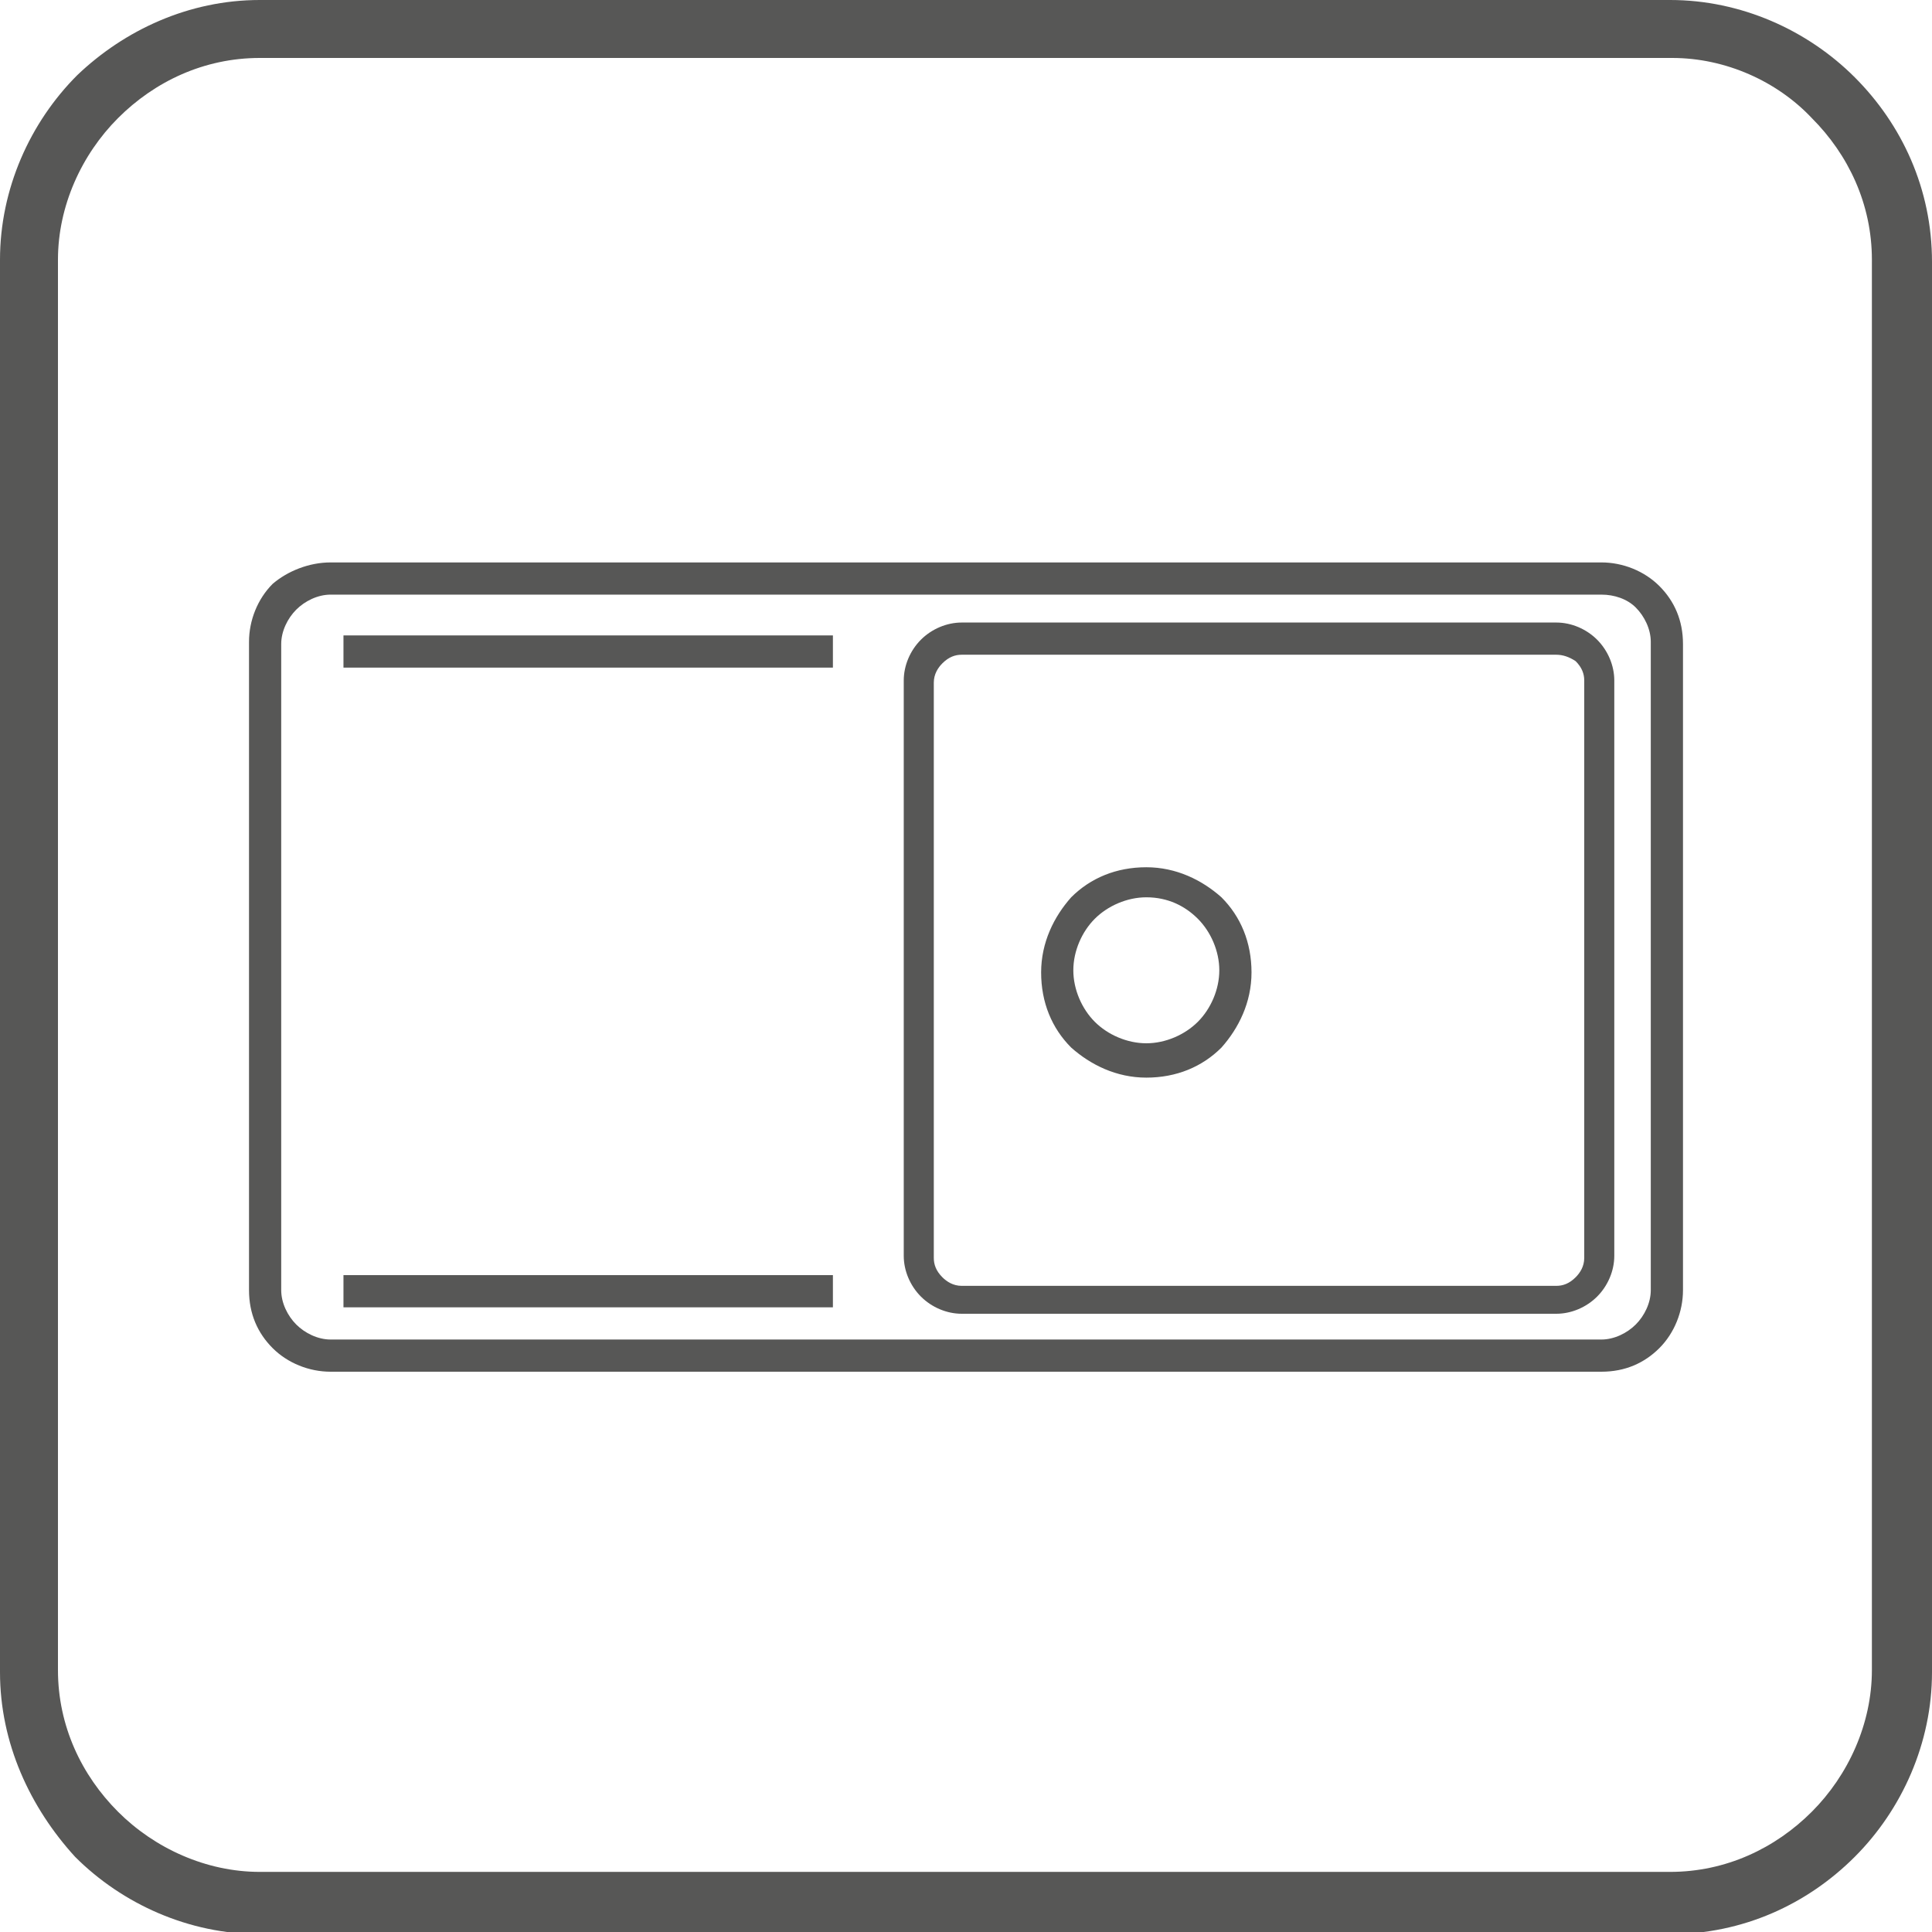
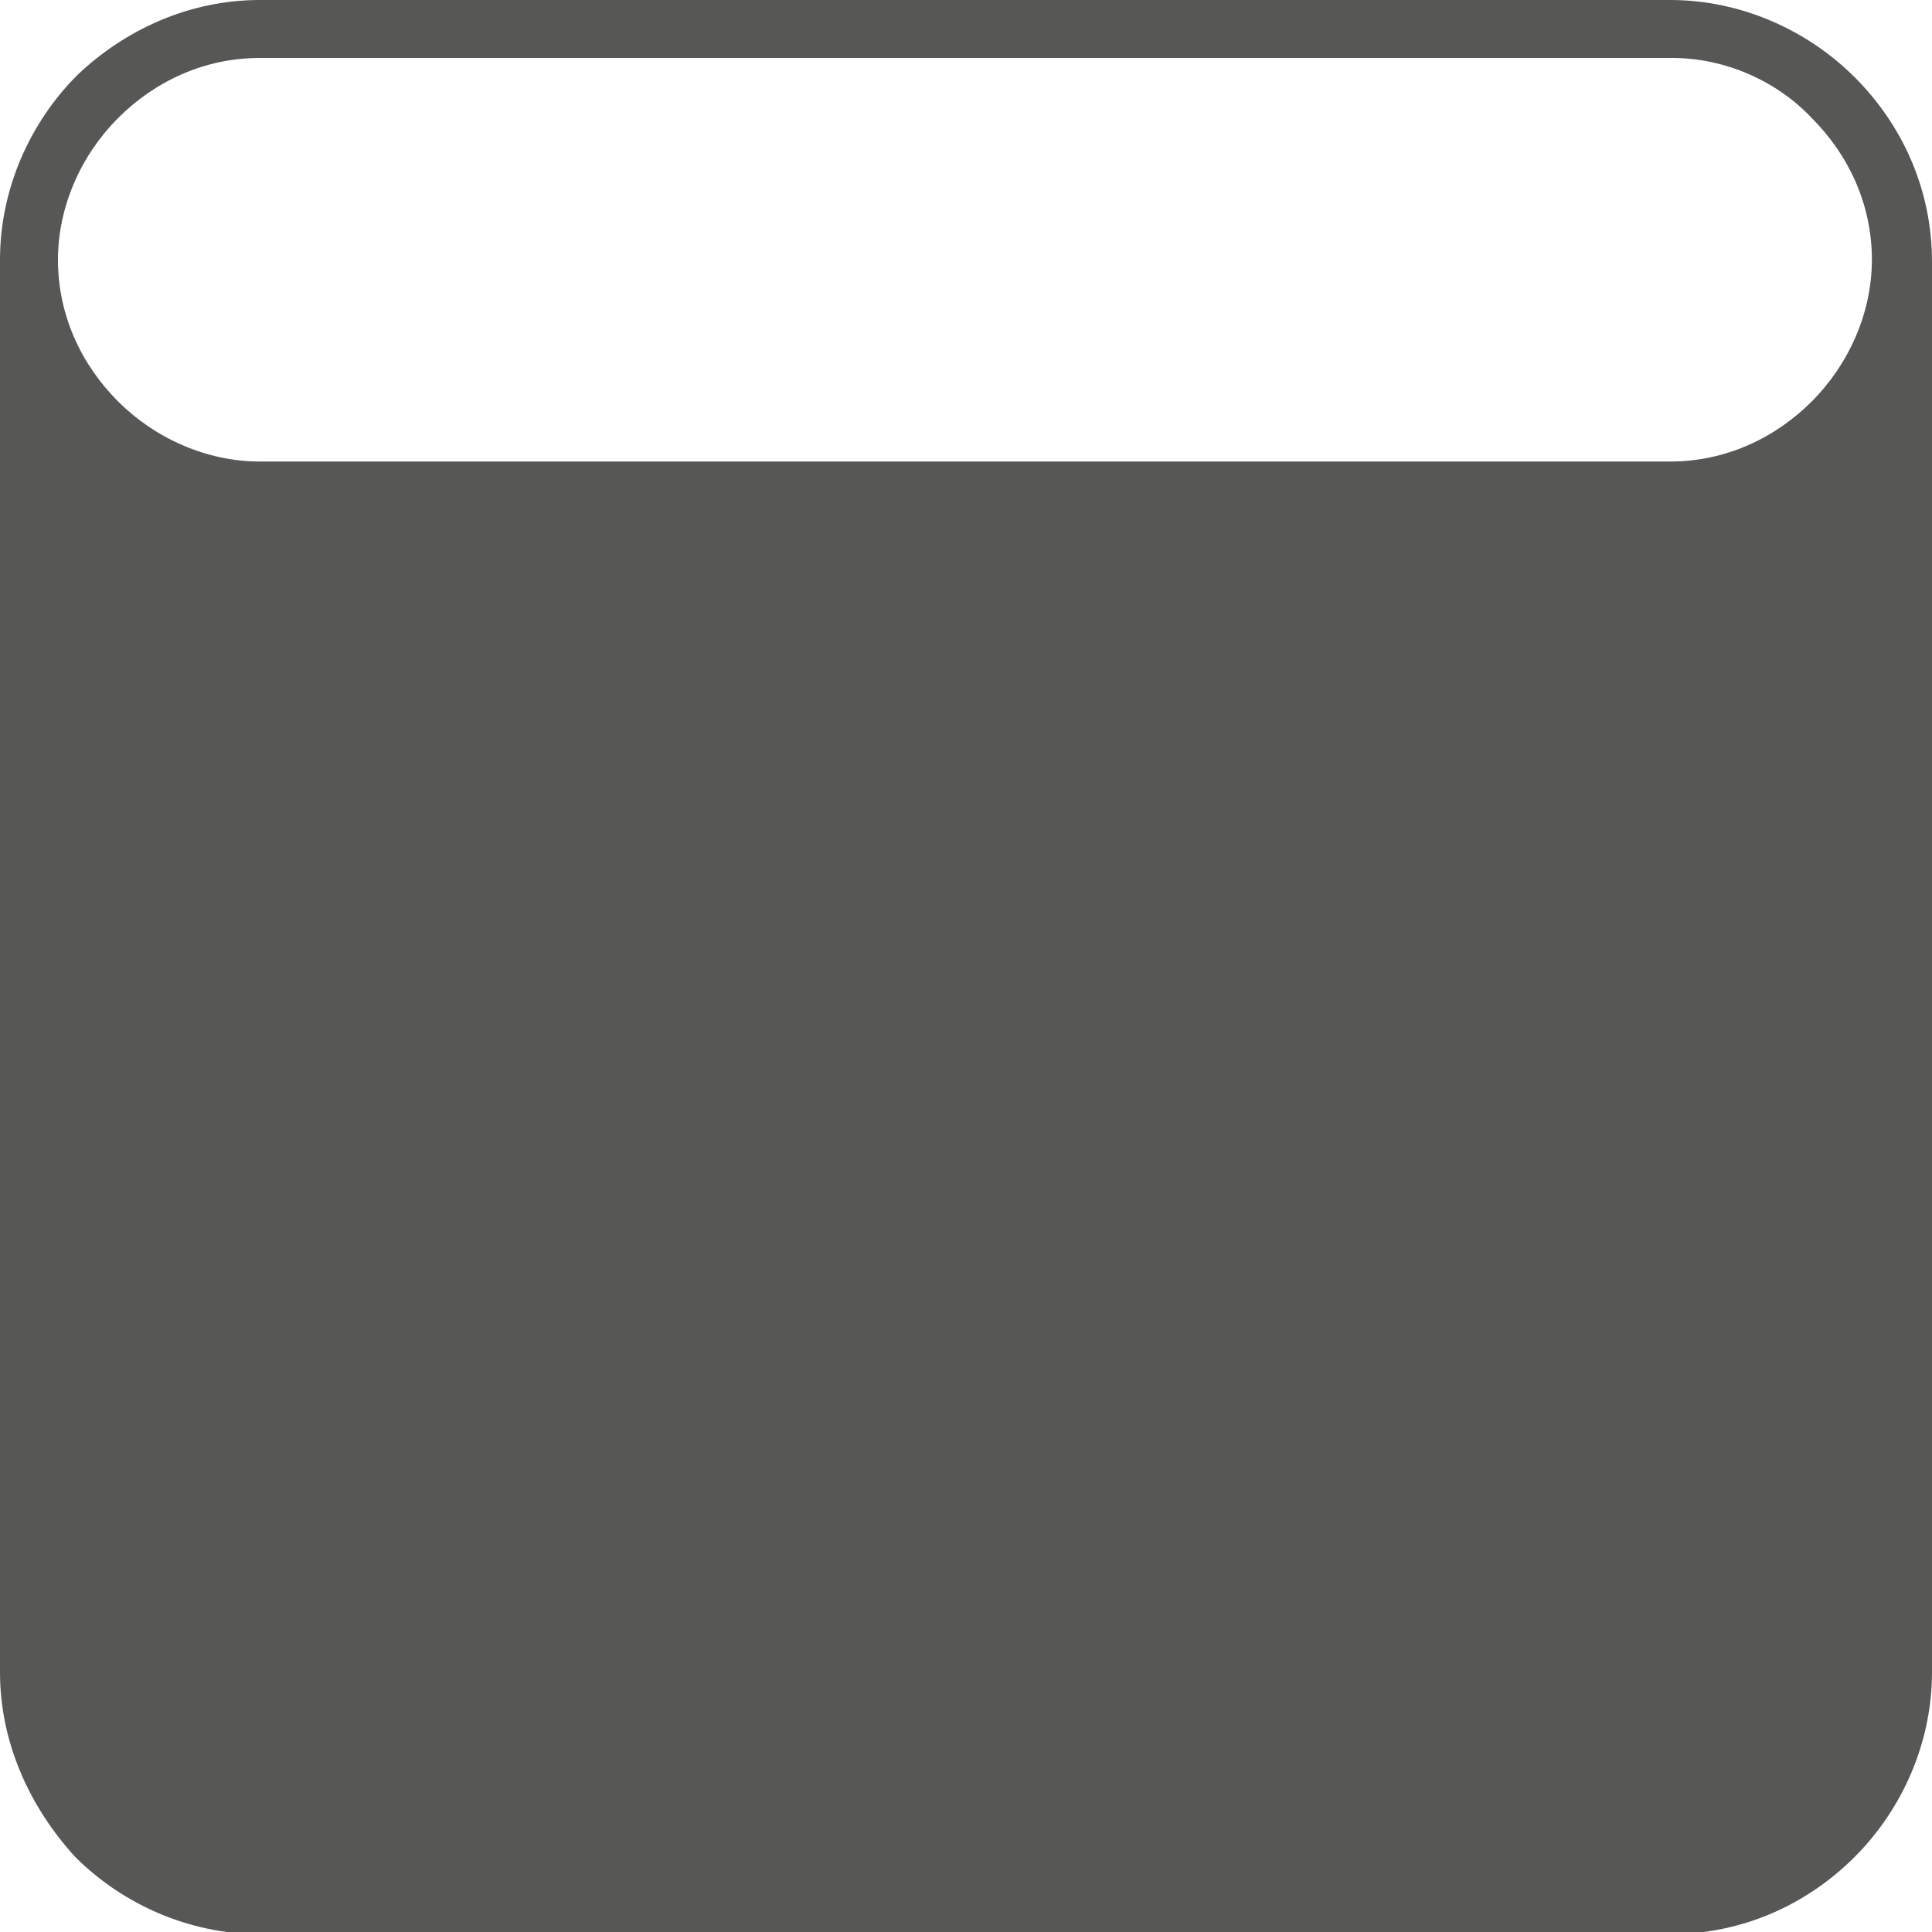
<svg xmlns="http://www.w3.org/2000/svg" version="1.1" id="Warstwa_1" x="0px" y="0px" viewBox="0 0 90 90" style="enable-background:new 0 0 90 90;" xml:space="preserve">
  <style type="text/css">
	.st0{fill:#575756;}
</style>
-   <path class="st0" d="M74.6,27.7H15.4c-0.6,0-1.2,0.3-1.6,0.7c-0.4,0.4-0.7,1-0.7,1.6v30.1c0,0.6,0.3,1.2,0.7,1.6  c0.4,0.4,1,0.7,1.6,0.7h59.2c0.6,0,1.2-0.3,1.6-0.7c0.4-0.4,0.7-1,0.7-1.6V29.9c0-0.6-0.3-1.2-0.7-1.6  C75.8,27.9,75.2,27.7,74.6,27.7L74.6,27.7z M15.4,26.2h59.2c1,0,2,0.4,2.7,1.1c0.7,0.7,1.1,1.6,1.1,2.7v30.1c0,1-0.4,2-1.1,2.7  c-0.7,0.7-1.6,1.1-2.7,1.1H15.4c-1,0-2-0.4-2.7-1.1c-0.7-0.7-1.1-1.6-1.1-2.7V29.9c0-1,0.4-2,1.1-2.7C13.4,26.6,14.4,26.2,15.4,26.2  L15.4,26.2z" />
  <path class="st0" d="M72.5,30.5H44.8c-0.3,0-0.6,0.1-0.9,0.4c-0.2,0.2-0.4,0.5-0.4,0.9v26.8c0,0.3,0.1,0.6,0.4,0.9  c0.2,0.2,0.5,0.4,0.9,0.4h27.7c0.3,0,0.6-0.1,0.9-0.4c0.2-0.2,0.4-0.5,0.4-0.9V31.7c0-0.3-0.1-0.6-0.4-0.9  C73.1,30.6,72.8,30.5,72.5,30.5L72.5,30.5z M44.8,29h27.7c0.7,0,1.4,0.3,1.9,0.8c0.5,0.5,0.8,1.2,0.8,1.9v26.8  c0,0.7-0.3,1.4-0.8,1.9c-0.5,0.5-1.2,0.8-1.9,0.8H44.8c-0.7,0-1.4-0.3-1.9-0.8c-0.5-0.5-0.8-1.2-0.8-1.9V31.7c0-0.7,0.3-1.4,0.8-1.9  C43.4,29.3,44.1,29,44.8,29L44.8,29z" />
  <polygon class="st0" points="38.8,31.1 16,31.1 16,29.6 38.8,29.6 38.8,31.1 " />
  <polygon class="st0" points="38.8,60.9 16,60.9 16,59.4 38.8,59.4 38.8,60.9 " />
  <path class="st0" d="M53.4,41.8c-0.9,0-1.8,0.4-2.4,1c-0.6,0.6-1,1.5-1,2.4c0,0.9,0.4,1.8,1,2.4c0.6,0.6,1.5,1,2.4,1  c0.9,0,1.8-0.4,2.4-1c0.6-0.6,1-1.5,1-2.4c0-0.9-0.4-1.8-1-2.4C55.2,42.2,54.4,41.8,53.4,41.8L53.4,41.8z M49.9,41.8  c0.9-0.9,2.1-1.4,3.5-1.4c1.4,0,2.6,0.6,3.5,1.4c0.9,0.9,1.4,2.1,1.4,3.5c0,1.4-0.6,2.6-1.4,3.5c-0.9,0.9-2.1,1.4-3.5,1.4  c-1.4,0-2.6-0.6-3.5-1.4c-0.9-0.9-1.4-2.1-1.4-3.5C48.5,43.9,49.1,42.7,49.9,41.8L49.9,41.8z" />
-   <path class="st0" d="M12.1,0h65.7c3.3,0,6.4,1.4,8.6,3.6c2.2,2.2,3.6,5.2,3.6,8.6v65.7c0,3.3-1.4,6.4-3.6,8.6  c-2.2,2.2-5.2,3.6-8.6,3.6H12.1c-3.3,0-6.4-1.4-8.6-3.6C1.4,84.2,0,81.2,0,77.9V12.1c0-3.3,1.4-6.4,3.6-8.6C5.8,1.4,8.8,0,12.1,0  L12.1,0z M77.9,2.7H12.1c-2.6,0-4.9,1.1-6.6,2.8c-1.7,1.7-2.8,4.1-2.8,6.6v65.7c0,2.6,1.1,4.9,2.8,6.6c1.7,1.7,4.1,2.8,6.6,2.8h65.7  c2.6,0,4.9-1.1,6.6-2.8c1.7-1.7,2.8-4.1,2.8-6.6V12.1c0-2.6-1.1-4.9-2.8-6.6C82.8,3.8,80.4,2.7,77.9,2.7L77.9,2.7z" />
+   <path class="st0" d="M12.1,0h65.7c3.3,0,6.4,1.4,8.6,3.6c2.2,2.2,3.6,5.2,3.6,8.6v65.7c0,3.3-1.4,6.4-3.6,8.6  c-2.2,2.2-5.2,3.6-8.6,3.6H12.1c-3.3,0-6.4-1.4-8.6-3.6C1.4,84.2,0,81.2,0,77.9V12.1c0-3.3,1.4-6.4,3.6-8.6C5.8,1.4,8.8,0,12.1,0  L12.1,0z M77.9,2.7H12.1c-2.6,0-4.9,1.1-6.6,2.8c-1.7,1.7-2.8,4.1-2.8,6.6c0,2.6,1.1,4.9,2.8,6.6c1.7,1.7,4.1,2.8,6.6,2.8h65.7  c2.6,0,4.9-1.1,6.6-2.8c1.7-1.7,2.8-4.1,2.8-6.6V12.1c0-2.6-1.1-4.9-2.8-6.6C82.8,3.8,80.4,2.7,77.9,2.7L77.9,2.7z" />
</svg>